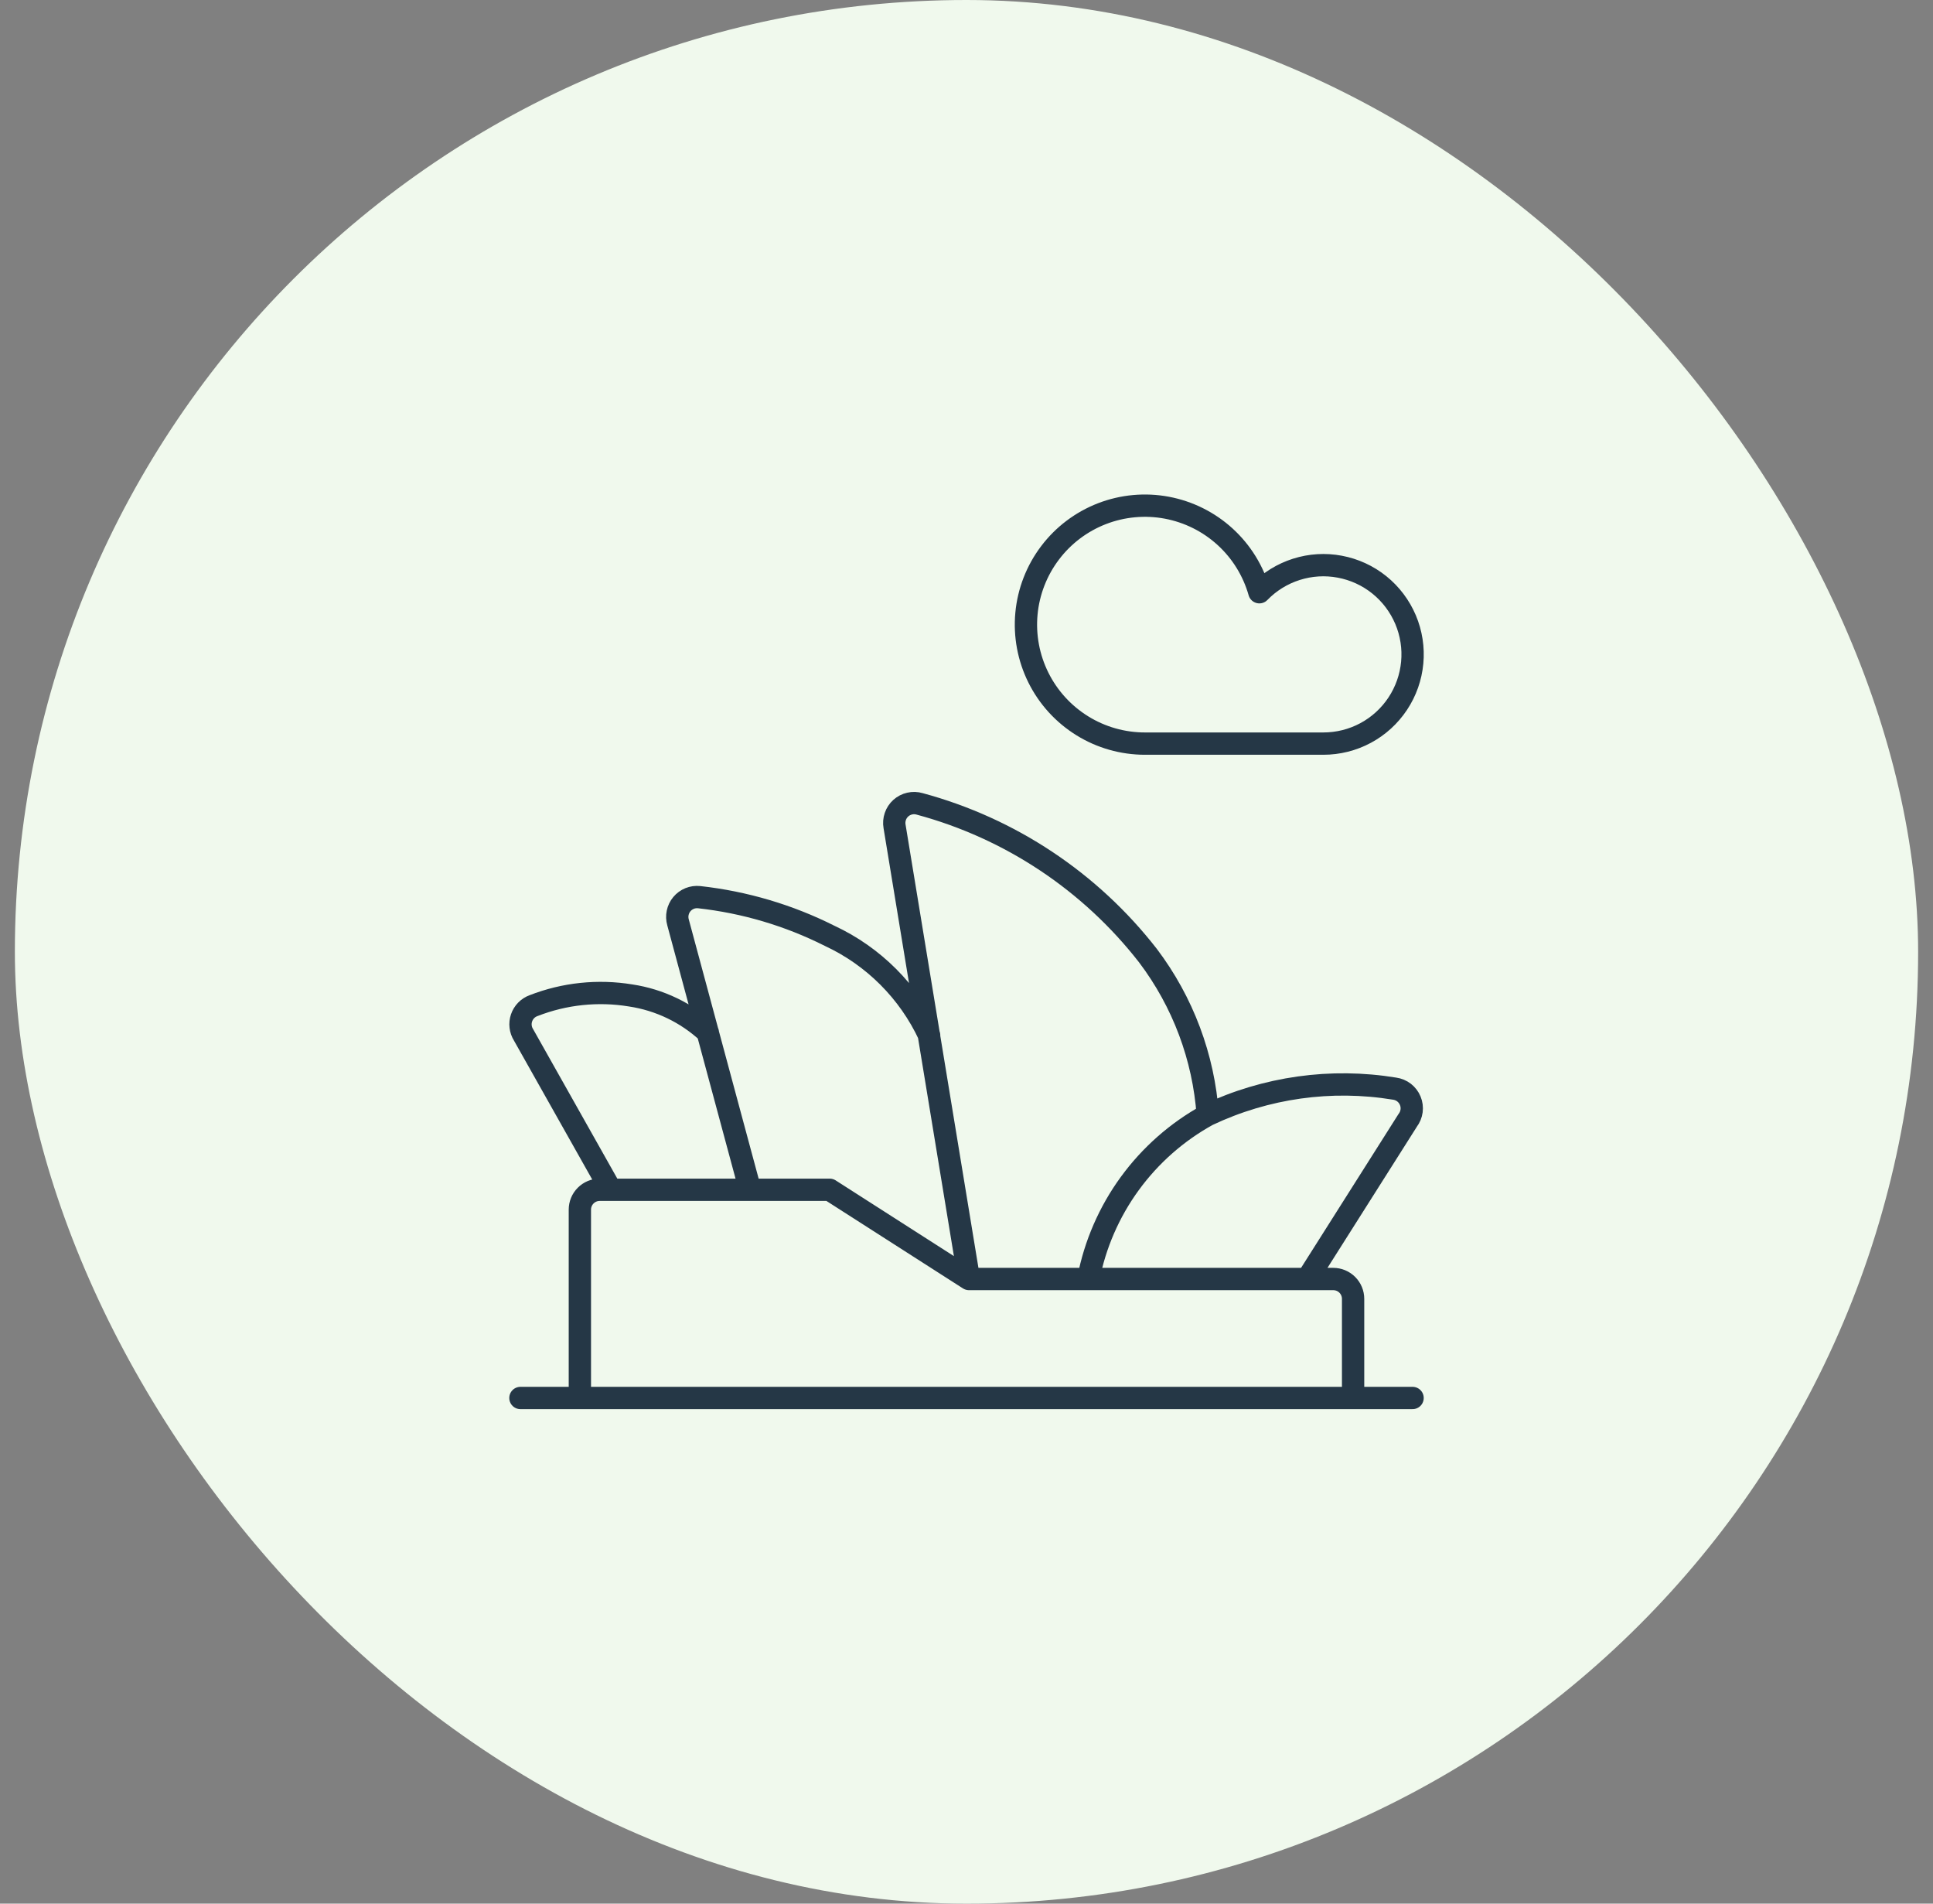
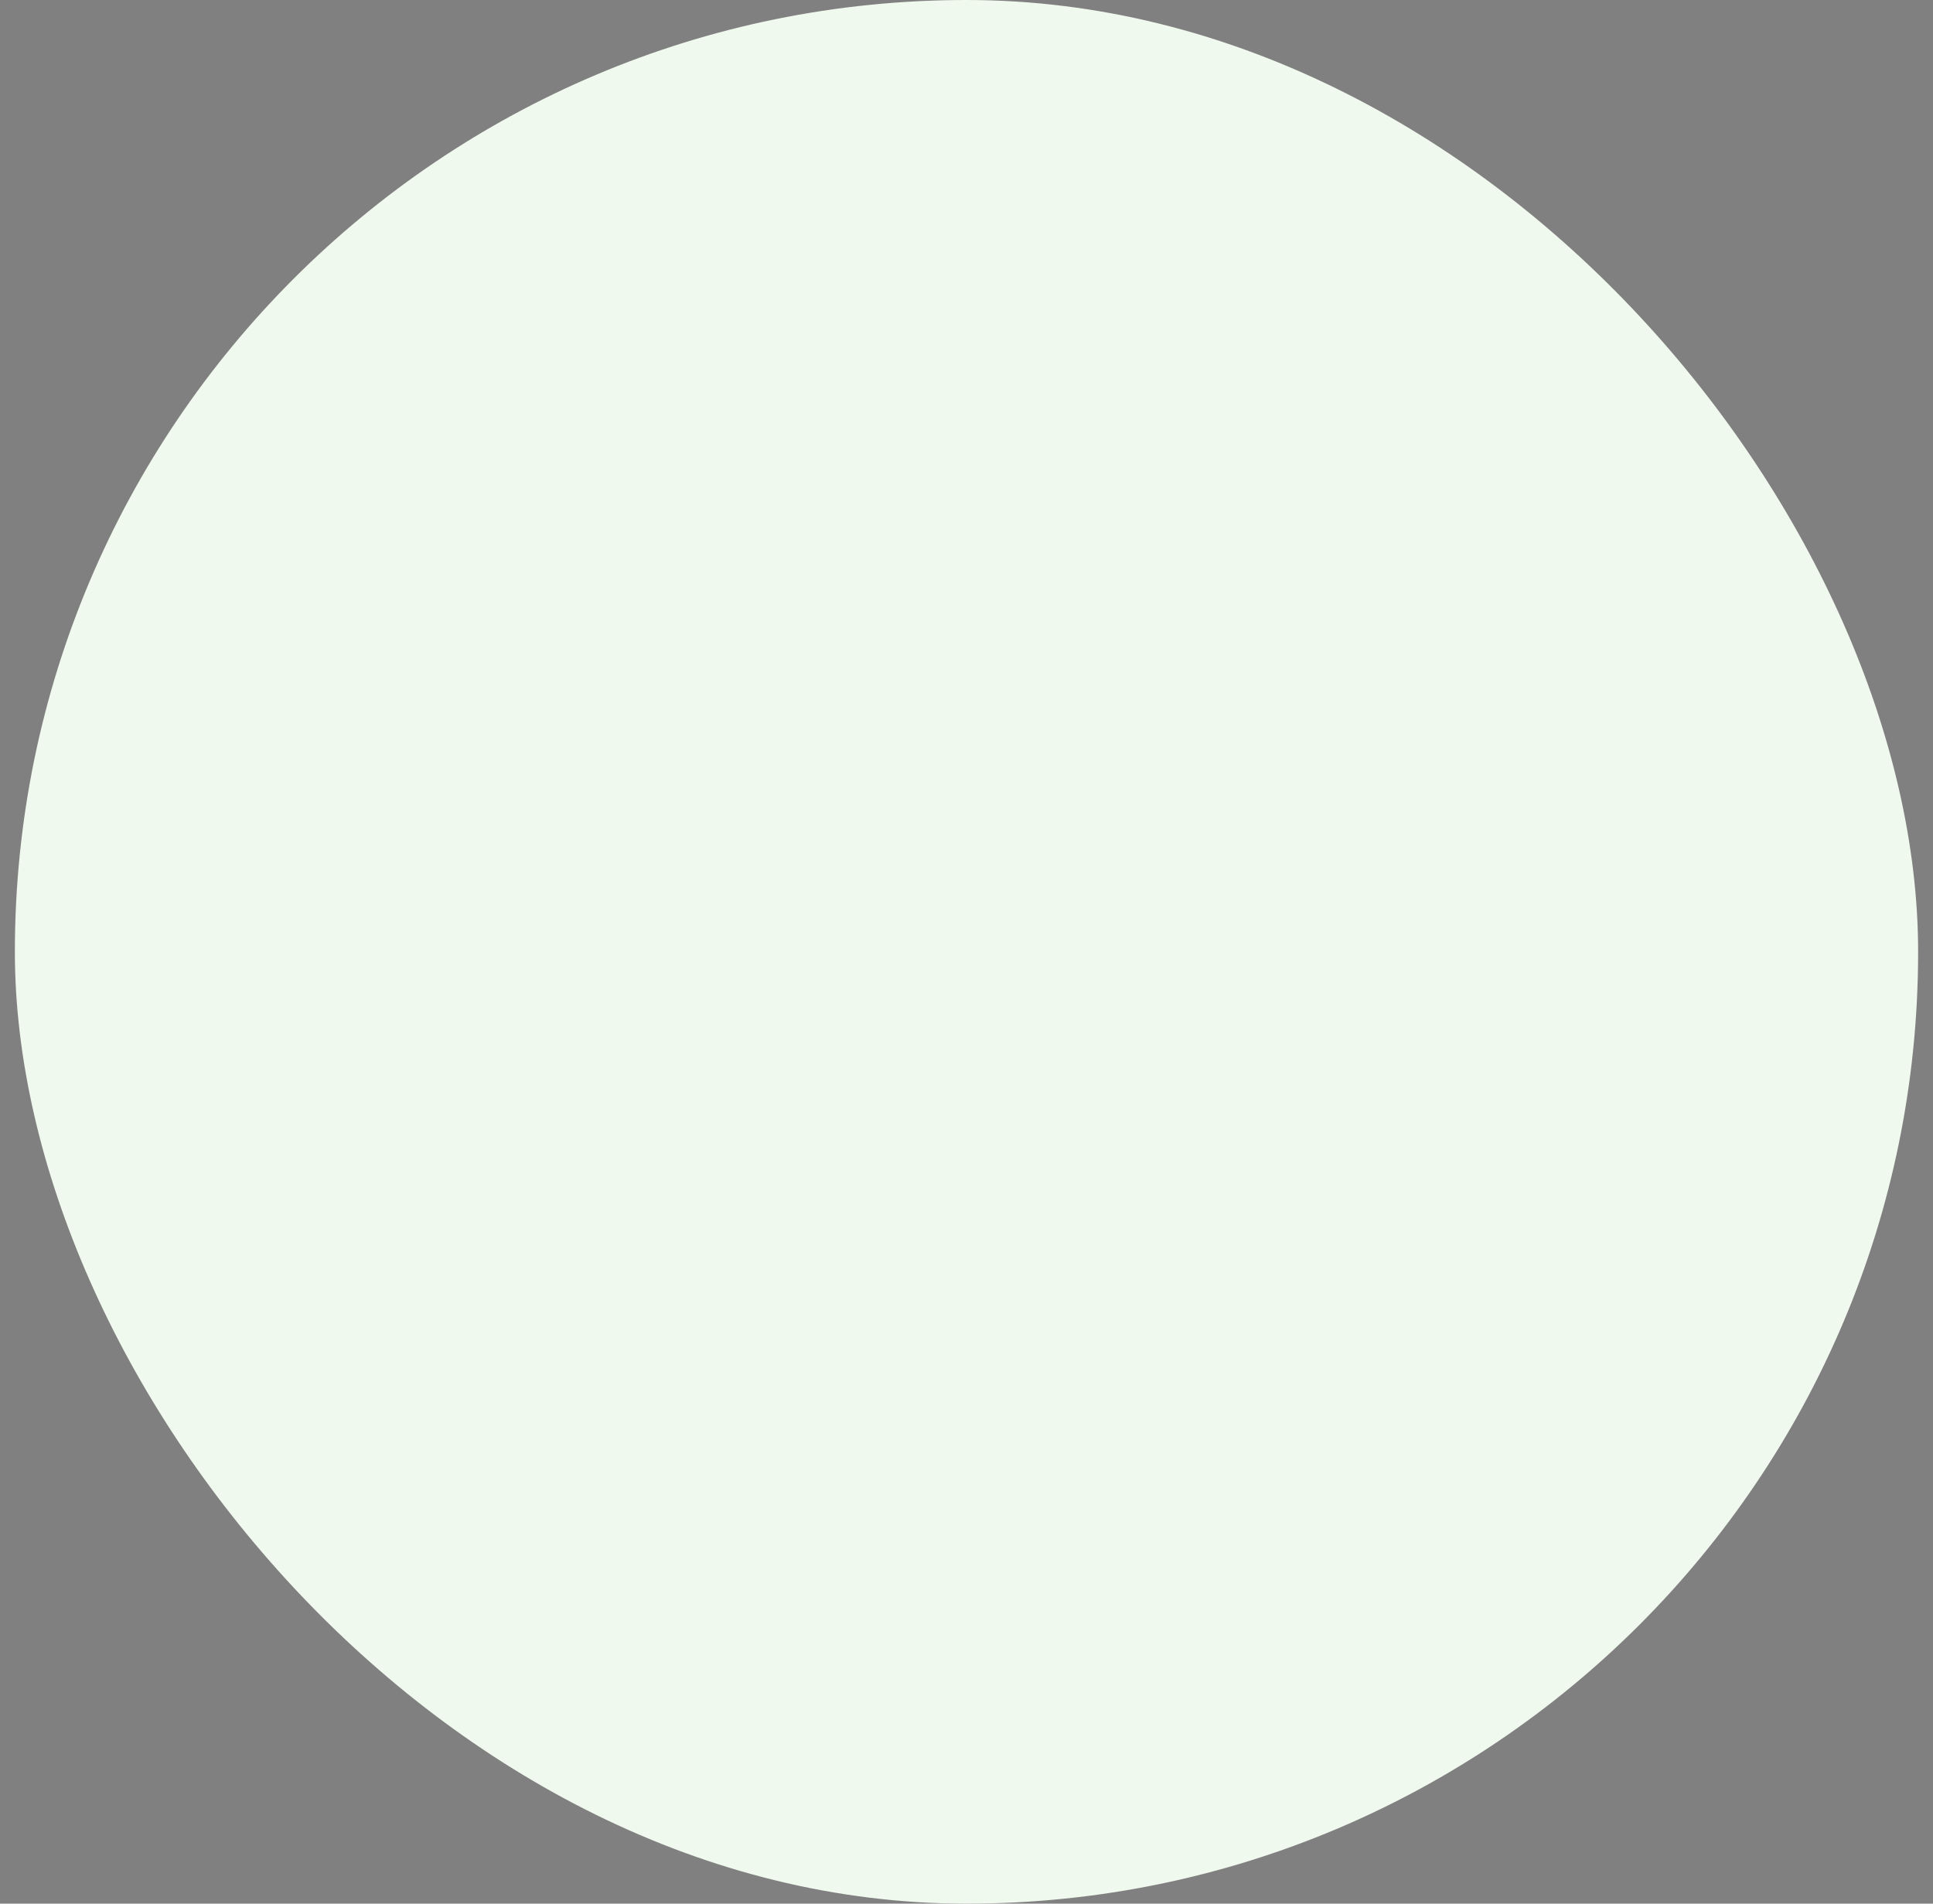
<svg xmlns="http://www.w3.org/2000/svg" fill="none" viewBox="0 0 65 64" height="64" width="65">
  <rect x="0" y="0" width="65" height="64" fill="#808080" stroke="none" />
  <rect fill="#F0F9ED" rx="32" height="64" width="64" y="0" x="0.5" />
-   <path stroke-linejoin="round" stroke-linecap="round" stroke-width="0.75" stroke="#253746" d="M45.5 47V43.667C45.5 43.49 45.43 43.321 45.305 43.196C45.18 43.071 45.01 43 44.833 43H32.583M32.583 43L27.899 40H20.165C19.988 40 19.819 40.071 19.694 40.196C19.569 40.321 19.499 40.49 19.499 40.667V47M32.583 43L30.081 27.784C30.061 27.672 30.07 27.557 30.107 27.45C30.143 27.342 30.207 27.246 30.291 27.17C30.376 27.094 30.478 27.041 30.589 27.016C30.7 26.99 30.815 26.994 30.924 27.026C33.971 27.847 36.667 29.64 38.604 32.131C39.777 33.683 40.475 35.543 40.612 37.484M43.957 43L47.335 37.667C47.406 37.574 47.451 37.465 47.467 37.349C47.482 37.233 47.467 37.115 47.422 37.007C47.378 36.899 47.306 36.805 47.214 36.733C47.121 36.662 47.012 36.616 46.896 36.6C44.76 36.249 42.568 36.557 40.612 37.483C39.579 38.051 38.683 38.84 37.989 39.793C37.295 40.746 36.82 41.841 36.597 42.999M25.223 40L22.8 31.011C22.77 30.906 22.765 30.795 22.788 30.689C22.81 30.582 22.858 30.482 22.928 30.398C22.998 30.314 23.087 30.249 23.189 30.207C23.29 30.166 23.399 30.151 23.508 30.162C25.037 30.331 26.524 30.771 27.899 31.463C29.373 32.149 30.558 33.334 31.244 34.808M20.539 40L17.605 34.792C17.552 34.708 17.518 34.613 17.507 34.514C17.495 34.415 17.506 34.315 17.538 34.221C17.57 34.127 17.623 34.041 17.692 33.97C17.762 33.898 17.846 33.844 17.94 33.81C18.979 33.404 20.108 33.286 21.208 33.467C22.178 33.613 23.082 34.047 23.803 34.714M17.5 47H47.5M44.5 25C44.995 25 45.483 24.878 45.919 24.644C46.356 24.41 46.727 24.071 47.001 23.658C47.275 23.245 47.442 22.771 47.488 22.278C47.534 21.785 47.457 21.288 47.264 20.832C47.071 20.376 46.768 19.974 46.383 19.664C45.997 19.353 45.54 19.143 45.053 19.052C44.566 18.96 44.065 18.991 43.593 19.141C43.12 19.291 42.693 19.555 42.348 19.911C42.145 19.195 41.747 18.549 41.197 18.047C40.648 17.545 39.969 17.207 39.238 17.069C38.507 16.932 37.751 17.001 37.057 17.269C36.363 17.538 35.757 17.994 35.309 18.588C34.86 19.181 34.585 19.889 34.516 20.63C34.447 21.371 34.587 22.116 34.918 22.782C35.25 23.449 35.761 24.009 36.394 24.401C37.026 24.793 37.756 25 38.5 25H44.5Z" />
</svg>